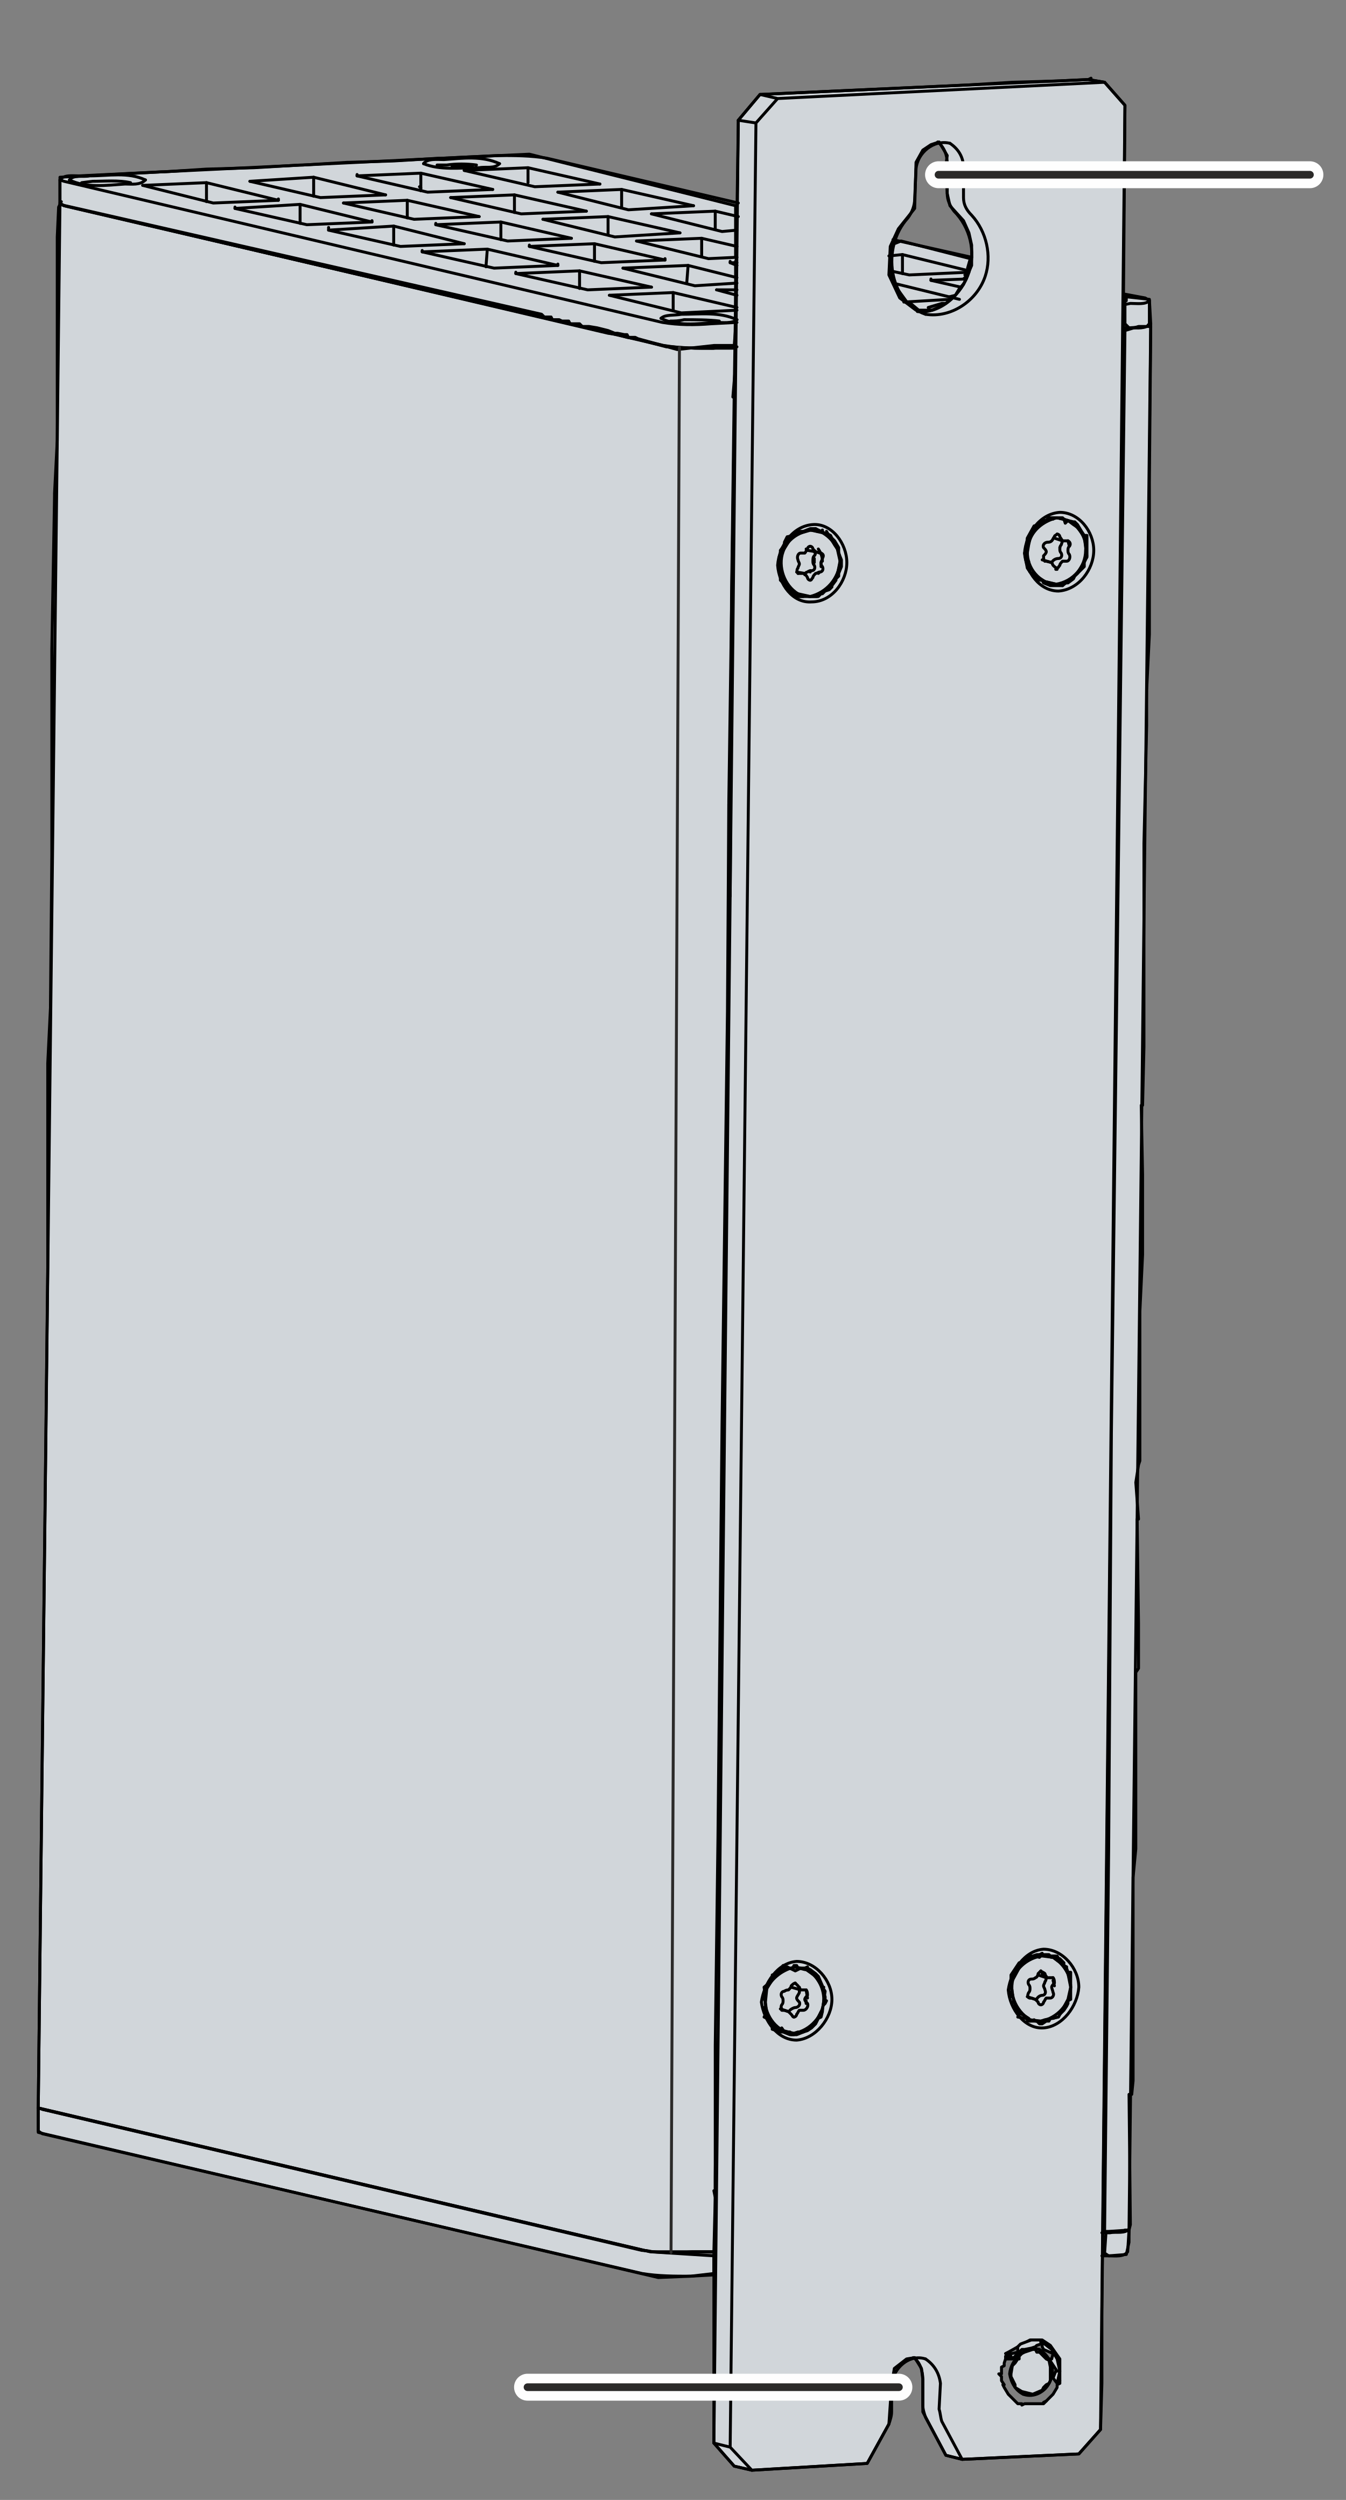
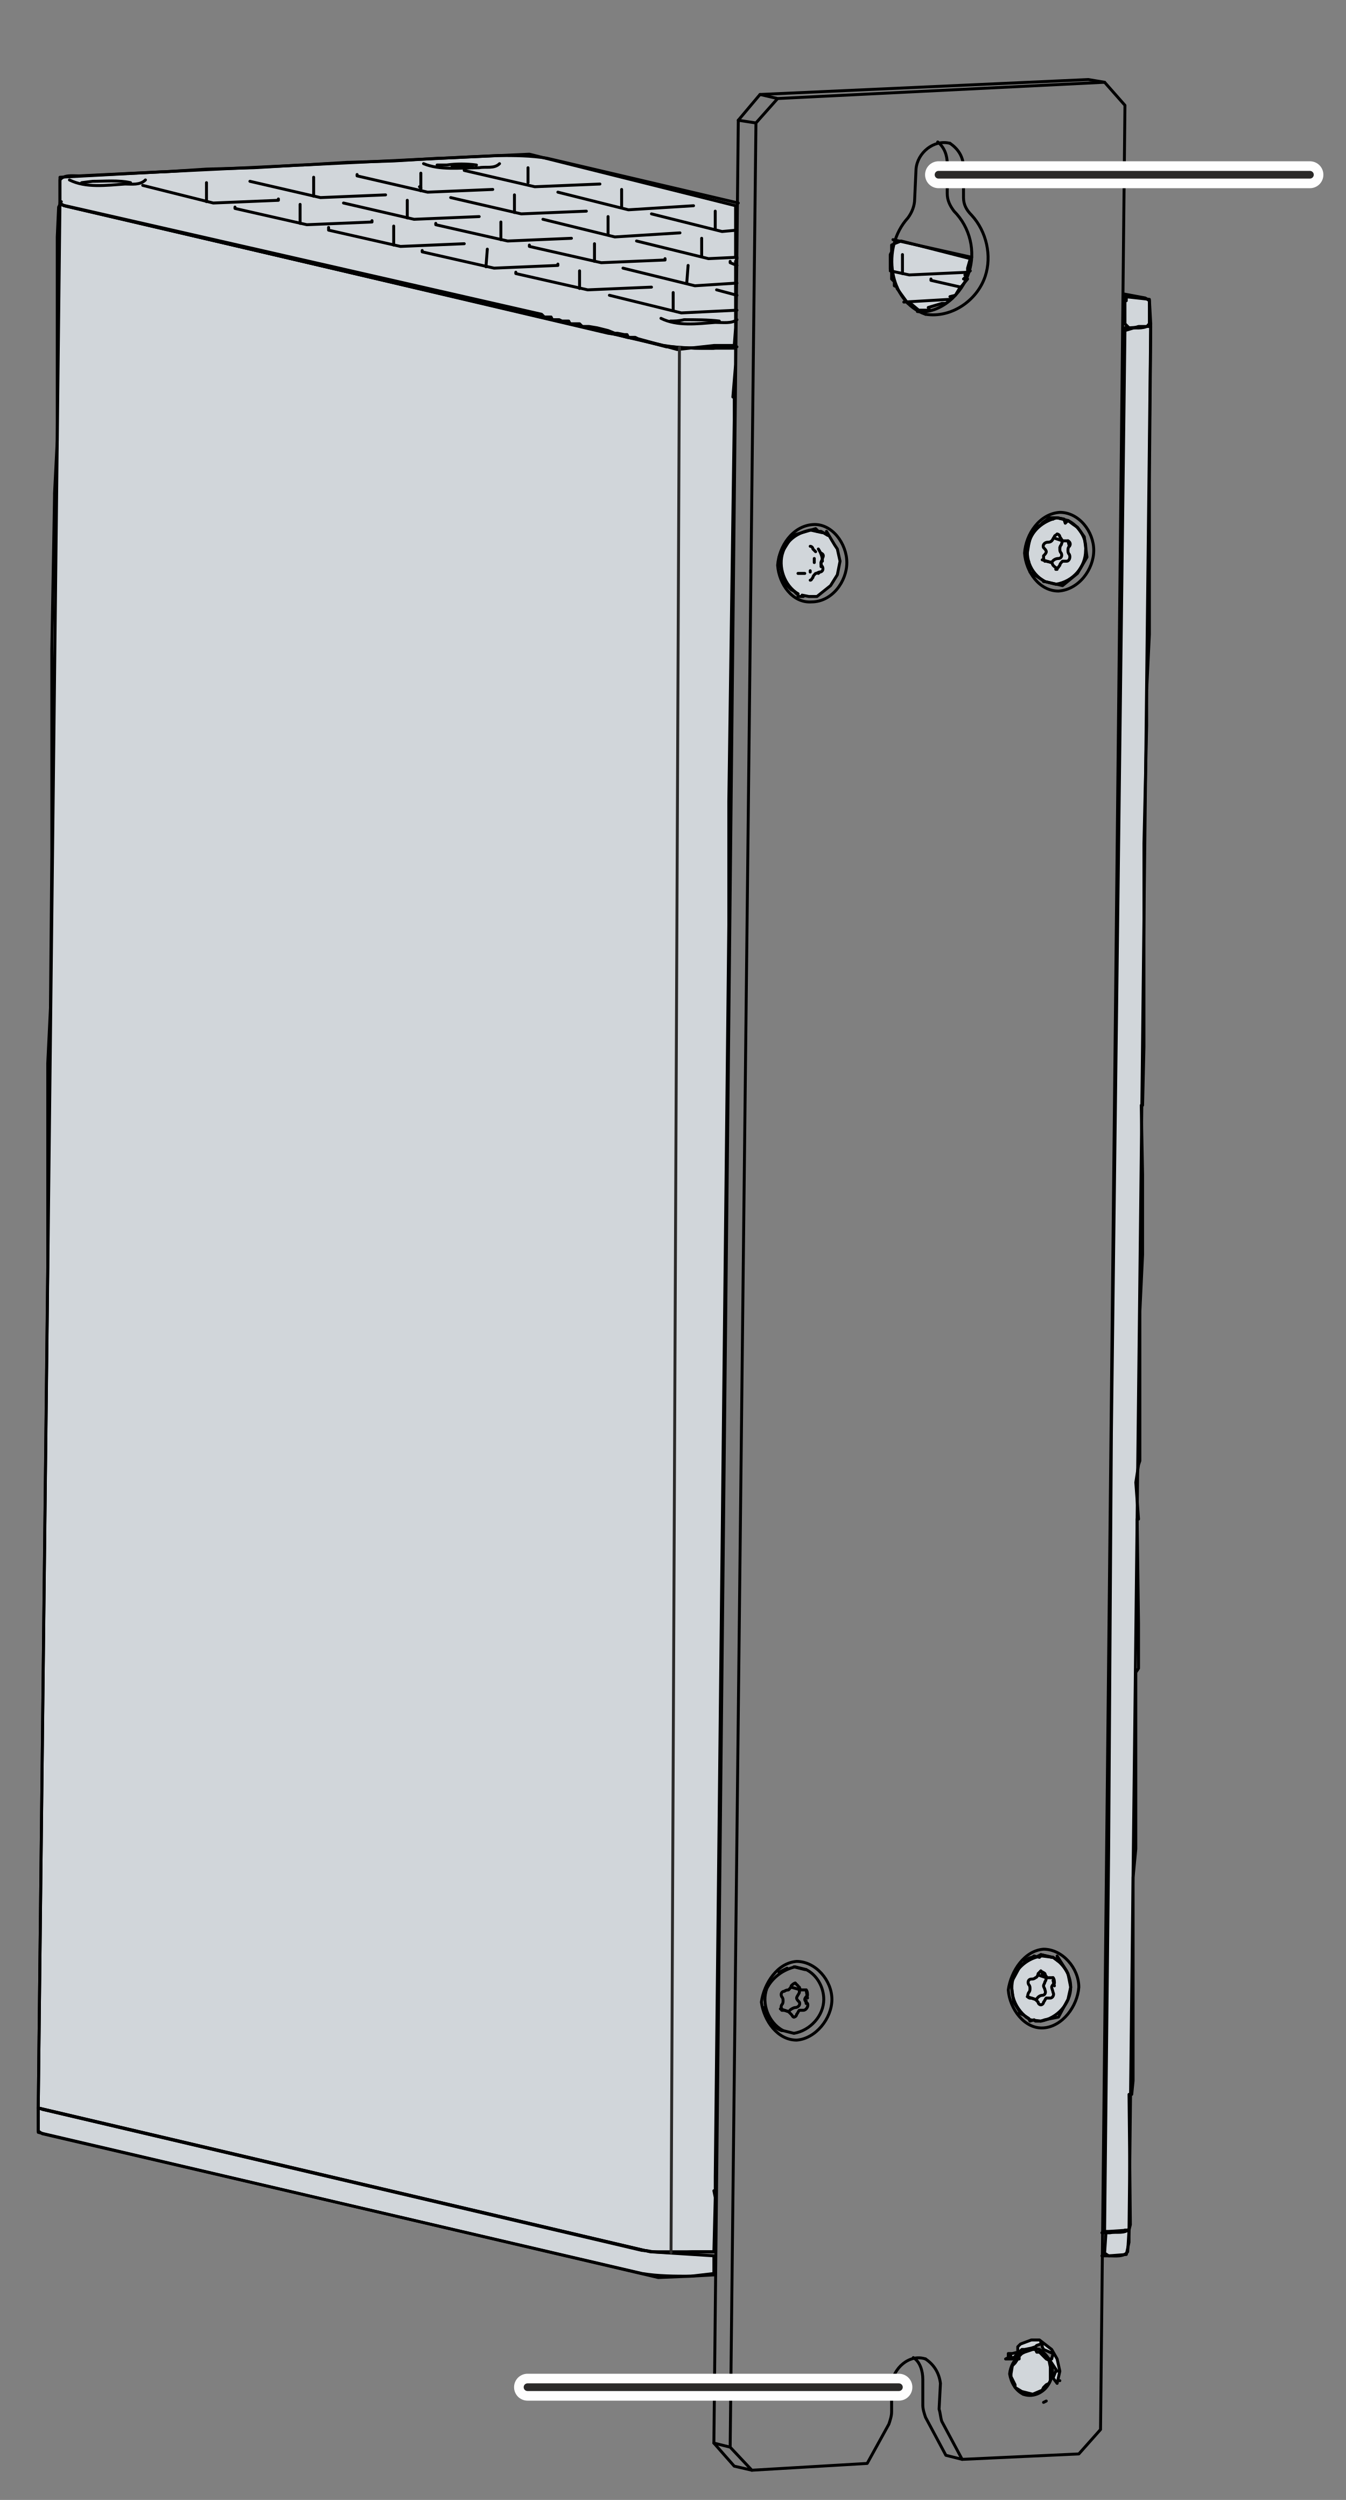
<svg xmlns="http://www.w3.org/2000/svg" xml:space="preserve" width="3.5cm" height="6.5cm" version="1.1" style="shape-rendering:geometricPrecision; text-rendering:geometricPrecision; image-rendering:optimizeQuality; fill-rule:evenodd; clip-rule:evenodd" viewBox="0 0 3500 6500">
  <rect x="0" y="0" width="3500" height="6500" fill="#808080" stroke="none" />
  <defs>
    <style type="text/css">
   
    .str2 {stroke:#FEFEFE;stroke-width:70;stroke-linecap:round;stroke-linejoin:round;stroke-miterlimit:22.926}
    .str3 {stroke:#2B2A29;stroke-width:20;stroke-linecap:round;stroke-linejoin:round;stroke-miterlimit:22.926}
    .str1 {stroke:#2B2A29;stroke-width:7.62;stroke-linecap:round;stroke-linejoin:round;stroke-miterlimit:22.926}
    .str0 {stroke:black;stroke-width:7.62;stroke-linecap:round;stroke-linejoin:round;stroke-miterlimit:22.926}
    .fil2 {fill:none}
    .fil1 {fill:none;fill-rule:nonzero}
    .fil0 {fill:#D1D6DA;fill-rule:nonzero}
   
  </style>
  </defs>
  <g id="Ebene_x0020_1">
    <g id="_2364842700592">
      <g>
        <polygon id="_G4776" class="fil0 str0" points="124.17,3293.63 99.47,5480.85 99.47,5480.85 1690.5,5854.79 1690.5,5854.79 1690.5,5854.79 1810.44,5854.79 1810.44,5854.79 1810.44,5854.79 1856.3,5854.79 1856.3,5854.79 1856.3,5854.79 1856.3,5854.79 1856.3,5854.79 1856.3,5854.79 1856.3,5854.79 1856.3,5854.79 1856.3,5854.79 1856.3,5854.79 1859.83,5713.68 1859.83,5713.68 1856.3,5696.04 1856.3,5696.04 1859.83,5696.04 1859.83,5696.04 1859.83,5696.04 1859.83,5678.4 1859.83,5678.4 1859.83,5667.82 1859.83,5667.82 1859.83,5660.77 1859.83,5660.77 1859.83,5660.77 1859.83,5660.77 1895.11,2404.63 1895.11,2404.63 1895.11,2083.6 1895.11,2083.6 1909.22,1092.29 1909.22,1092.29 1909.22,1049.96 1909.22,1049.96 1909.22,1039.38 1909.22,1039.38 1909.22,1032.32 1905.69,1032.32 1905.69,1032.32 1905.69,1032.32 1912.75,947.65 1912.75,947.65 1912.75,947.65 1912.75,940.6 1912.75,940.6 1912.75,940.6 1912.75,940.6 1912.75,933.54 1912.75,933.54 1912.75,933.54 1912.75,933.54 1912.75,933.54 1912.75,933.54 1912.75,905.32 1912.75,905.32 1912.75,905.32 1912.75,905.32 1912.75,905.32 1806.92,905.32 1806.92,905.32 1806.92,905.32 1732.83,901.79 1732.83,901.79 1732.83,901.79 1651.69,880.63 1651.69,880.63 1630.53,877.1 1630.53,877.1 1630.53,877.1 1630.53,877.1 1630.53,877.1 1605.83,870.04 1605.83,870.04 1605.83,870.04 1605.83,870.04 1605.83,870.04 1581.14,866.52 1581.14,866.52 155.92,531.38 155.92,531.38 155.92,531.38 155.92,531.38 152.39,538.43 152.39,538.43 152.39,538.43 148.86,616.04 148.86,616.04 148.86,616.04 148.86,619.57 148.86,619.57 148.86,619.57 148.86,619.57 148.86,626.63 148.86,626.63 148.86,626.63 148.86,1145.21 148.86,1145.21 141.8,1282.79 141.8,1282.79 141.8,1289.85 141.8,1289.85 141.8,1289.85 141.8,1289.85 134.75,1688.49 134.75,1688.49 134.75,1956.6 134.75,1956.6 134.75,2221.18 134.75,2221.18 131.22,2612.77 131.22,2612.77 131.22,2619.82 131.22,2619.82 131.22,2619.82 131.22,2619.82 124.17,2764.46 124.17,2764.46 124.17,3279.52 124.17,3279.52 " />
        <path id="_G4770" class="fil0 str0" d="M113.58 5547.88l1598.09 373.94 0 0 84.66 -3.53 0 0 59.97 -7.05 0 -45.86 -165.8 -10.59 0 0 0 0 0 0 -1591.03 -373.94 0 0 0 0 0 63.5 0 0 0 0 14.11 3.53zm2822.22 282.22l0 -31.75 0 0 -10.58 3.53 0 0 0 0 -14.11 0 0 0 0 0 -28.22 0 0 0 0 0 -7.06 3.52 0 0 -3.53 52.92 10.59 7.06 0 0 0 0 0 0 0 0 45.86 -3.53 7.05 -31.75z" />
        <path id="_G4773" class="fil0 str0" d="M170.03 534.9l1238.25 282.23 0 0 0 0 0 0 0 0 0 0 0 0 0 0 0 0 7.05 7.05 0 0 0 0 17.64 0 0 0 0 0 0 0 0 0 0 0 0 0 0 0 0 0 3.53 7.06 0 0 0 0 17.64 0 0 0 0 0 0 0 0 0 0 0 0 0 0 0 0 0 7.05 3.53 0 0 0 0 17.64 0 0 0 0 0 3.53 7.05 0 0 0 0 24.69 0 0 0 0 0 0 0 0 0 0 0 0 0 0 0 0 0 7.06 7.06 0 0 0 0 17.64 0 0 0 0 0 0 0 0 0 0 0 0 0 0 0 0 0 21.17 3.52 0 0 0 0 0 0 0 0 28.22 7.06 0 0 0 0 0 0 0 0 0 0 0 0 17.64 7.06 0 0 7.05 0 0 0 17.64 3.52 0 0 7.06 0 0 0 3.52 7.06 0 0 7.06 0 0 0 0 0 10.58 0 0 0 7.06 3.53 0 0 102.3 28.22 0 0 0 0 0 0 95.25 -10.58 0 0 52.92 0 3.53 -45.87 0 -3.52 0 0 0 0 0 0 0 0 0 0 0 -7.06 0 0 0 0 0 0 0 0 0 0 0 -7.05 0 0 0 0 0 0 0 0 0 0 0 -10.59 0 0 0 -10.58 0 0 0 -14.11 0 0 0 -3.53 0 0 0 0 0 0 0 -7.06 0 0 0 0 0 0 0 0 0 0 0 -7.05 0 0 0 0 0 0 0 0 0 0 0 -3.53 0 0 0 -7.05 0 0 0 0 0 0 0 -3.53 0 0 0 0 0 0 0 -7.06 0 0 0 -7.05 0 0 0 0 0 0 0 0 0 0 0 -3.53 0 0 0 0 0 0 0 0 0 0 0 -7.06 0 0 0 0 0 0 0 0 0 0 0 -7.05 0 0 0 0 0 0 0 -3.53 0 0 0 0 0 0 0 -7.06 0 0 0 0 0 0 0 -7.05 0 0 0 0 0 0 0 -3.53 0 0 0 0 0 0 0 0 0 0 0 -17.64 0 0 0 0 0 -7.05 0 0 0 0 0 0 0 -7.06 0 0 0 0 0 0 0 -3.53 0 0 0 0 0 0 0 0 0 0 3.53 -7.05 0 0 0 0 0 0 0 0 0 0 0 0 -3.53 -3.53 0 0 0 -24.69 0 0 0 0 0 0 0 0 0 -7.06 0 0 0 0 0 0 0 0 0 0 0 -17.64 0 0 0 0 0 0 0 0 0 -3.53 0 0 0 0 0 0 0 -7.05 0 0 0 0 0 0 0 0 0 0 0 -7.06 0 0 0 0 0 0 0 -3.53 0 0 0 0 0 -10.58 0 0 0 0 0 -7.05 0 0 0 0 0 0 0 -7.06 0 0 0 0 0 0 0 0 0 0 0 -3.53 0 0 0 -7.05 0 0 0 0 0 0 0 0 0 0 0 -7.06 0 0 0 0 0 0 0 0 0 0 0 -3.53 0 0 0 0 0 0 0 0 0 0 0 -7.05 0 -10.59 -536.22 -134.05 0 0 -155.23 7.05 0 0 0 0 -74.08 3.53 0 0 0 0 0 0 -7.05 0 0 0 0 0 -116.42 7.06 0 0 -116.42 3.53 0 0 0 0 0 0 -3.53 0 0 0 0 0 -116.41 7.05 0 0 0 0 0 0 -7.06 0 0 0 0 0 -119.94 7.06 0 0 -123.47 3.52 0 0 -109.37 7.06 0 0 0 0 0 0 -7.05 0 0 0 0 0 -264.58 14.11 0 0 0 0 0 70.56 0 0 0 0 14.11 3.52zm2353.02 137.59l-179.91 -45.86 -17.64 7.05 0 0 0 0 0 0 0 0 0 0 0 0 0 0 -7.06 3.53 0 0 0 0 0 0 0 7.06 0 0 0 0 0 0 0 7.05 0 0 0 0 0 0 0 0 0 0 0 3.53 0 0 0 0 -3.52 7.05 0 0 0 7.06 0 0 0 0 0 0 0 0 0 0 0 31.75 0 0 3.52 7.06 0 0 0 7.05 0 0 0 0 0 0 0 0 0 0 0 3.53 0 0 0 0 0 0 0 0 0 0 0 7.05 0 0 0 0 0 0 0 0 0 0 7.06 7.06 0 0 0 0 0 0 0 0 0 0 0 0 0 0 0 3.53 0 0 0 0 0 0 0 7.05 0 0 0 0 0 0 0 0 0 0 7.05 3.53 0 0 0 3.53 0 0 0 0 0 0 0 0 0 0 0 0 0 0 0 0 28.23 38.8 0 0 7.05 0 0 0 21.17 17.64 28.22 0 0 0 0 0 -3.53 -7.05 0 0 35.28 -10.59 0 0 0 0 0 0 0 0 10.58 0 0 0 0 0 17.64 -14.11 0 0 0 0 -7.05 -3.52 0 0 14.11 -3.53 0 0 0 0 0 0 0 0 0 0 0 0 0 0 0 0 10.58 -17.64 0 0 0 0 0 0 0 0 3.53 -3.53 0 0 0 0 17.64 -21.17 0 0 0 0 -10.58 0 0 0 7.05 -7.05 0 0 0 0 0 0 0 0 0 0 0 0 0 0 0 0 0 -3.53 0 0 0 0 -3.53 0 0 0 0 0 3.53 0 0 0 0 0 0 -3.53 0 0 0 0 10.58 -7.05 0 0 0 0 -7.05 3.53 0 0 0 -7.06 0 0 0 0 0 0 0 0 0 0 0 -3.53 0 0 0 0 0 0 0 0 0 0 7.05 -24.69zm469.2 169.33l-3.53 -63.5 0 0 -63.5 -7.05 0 0 3.53 0 0 7.05 -3.53 0 0 0 0 0 3.53 3.53 -3.53 0 0 0 0 0 0 7.05 0 0 0 0 0 0 0 0 0 0 0 7.06 0 0 0 0 0 0 0 0 0 0 0 45.86 10.58 10.58 0 0 0 0 -7.05 -3.52 0 0 7.05 3.52 52.92 -3.52 0 0 3.53 -7.06z" />
-         <path id="_G4805" class="fil0 str0" d="M2882.89 4796.46l17.64 -1615.72 0 0 10.58 -1072.45 0 0 14.11 -1834.44 0 0 0 0 -52.92 -59.97 0 0 0 0 -42.33 -7.06 0 0 7.06 -3.53 0 0 -7.06 3.53 -74.08 3.53 0 0 0 0 0 0 0 0 -123.47 3.53 0 0 0 0 0 0 0 0 -116.42 7.05 0 0 0 0 0 0 -539.75 24.7 0 0 0 0 0 0 -56.45 67.02 0 0 0 0 0 7.06 0 0 -10.58 694.97 0 0 -7.05 539.75 0 0 -3.53 776.11 0 0 0 0 -3.53 -239.89 0 0 -3.53 539.75 0 0 -14.11 1072.45 0 0 -10.58 1075.97 0 0 -7.06 539.75 0 0 0 529.17 0 0 0 7.05 0 0 0 0 0 0 0 0 -3.53 3.53 0 0 0 493.89 0 0 0 0 52.92 59.97 0 0 45.86 10.59 0 0 0 0 299.86 -17.64 0 0 56.45 -102.31 0 0 7.05 -102.3 0 0 7.06 -42.34 0 0 31.75 -24.69 0 0 21.17 -3.53 0 0 0 0 17.63 28.22 0 0 3.53 28.22 0 0 0 0 0 84.67 0 0 0 0 59.97 112.89 0 0 42.34 10.58 0 0 0 0 303.39 -14.11 0 0 56.44 -63.5 0 0 3.53 -119.94 0 0 0 -186.97 21.17 -1957.92 0 0 0 0 -3.53 744.36zm-423.34 -4367.39l3.53 74.08 0 0 7.06 31.75 0 0 0 0 35.28 38.81 0 0 14.11 31.75 0 0 7.05 31.75 0 0 0 52.92 0 0 -21.16 49.39 0 0 -21.17 28.22 0 0 -24.7 21.16 0 0 -35.27 17.64 0 0 0 0 -7.06 0 0 0 -24.69 3.53 0 0 0 0 -10.59 -3.53 0 0 0 0 0 0 -42.33 -31.75 0 0 -28.22 -59.97 0 0 3.53 -74.08 0 0 21.16 -45.86 0 0 42.34 -52.92 0 0 3.52 -119.94 17.64 -31.75 0 0 21.17 -14.12 0 0 21.17 -7.05 0 0 0 0 21.16 35.28 0 0 0 0 -3.53 24.69zm243.42 1079.5l-10.58 -10.58 0 0 0 0 -7.06 -7.06 0 0 0 0 0 0 0 0 0 0 0 0 0 0 -7.05 -3.53 0 0 -7.06 -10.58 0 0 0 0 -7.05 -38.8 0 0 3.52 -3.53 0 0 3.53 -35.28 0 0 17.64 -31.75 0 0 0 0 14.11 -3.53 0 0 0 0 7.06 -7.05 0 0 0 0 0 0 3.52 -3.53 0 0 0 0 0 0 7.06 0 0 0 0 0 0 0 7.06 -7.06 0 0 0 0 0 0 0 0 0 0 0 0 0 0 0 0 0 0 0 0 0 0 17.63 0 0 0 0 0 3.53 0 0 0 0 0 14.11 0 0 0 0 0 3.53 3.53 0 0 0 0 10.58 3.53 0 0 0 0 0 0 0 0 14.12 3.53 0 0 0 0 3.52 0 0 0 0 0 7.06 7.05 0 0 0 0 0 0 0 0 0 0 0 0 10.58 17.64 0 0 7.06 10.58 0 0 7.05 0 0 3.53 0 3.53 0 0 0 0 0 0 0 0 0 7.06 0 0 0 0 0 0 0 0 0 0 0 21.16 0 0 0 0 0 0 0 0 0 7.06 0 0 0 0 0 0 0 0 0 0 0 3.53 0 0 0 0 0 0 0 0 0 0 0 7.05 0 0 0 0 0 0 0 0 0 0 -7.05 17.64 0 0 0 0 0 0 0 0 0 7.06 0 0 0 0 0 0 0 3.52 0 0 0 0 0 0 0 0 0 0 0 0 0 0 0 0 0 0 -7.06 7.06 0 0 0 0 0 0 -10.58 10.58 0 0 0 0 0 0 0 0 0 0 0 0 0 0 0 0 -7.06 7.06 0 0 0 0 0 0 0 0 0 0 0 0 0 0 -3.52 7.05 0 0 0 0 0 0 -14.12 10.59 0 0 0 0 0 0 0 0 0 0 -10.58 0 0 0 0 0 -3.53 7.05 0 0 0 0 0 0 -14.11 0 0 0 0 0 -3.53 0 0 0 0 0 0 0 -7.05 0 0 0 0 0 0 0 -7.06 0 0 0 -17.64 -7.05 0 0 0 0 -3.52 -7.06 0 0 0 0 0 0 -7.06 0zm-532.69 -102.3l10.58 17.63 0 0 0 0 0 0 0 0 0 0 0 0 0 3.53 0 0 0 0 0 0 0 0 0 0 0 7.06 0 0 0 3.53 0 0 0 0 0 0 0 0 0 0 7.06 17.63 0 0 0 0 0 0 0 0 0 7.06 0 0 0 0 0 0 0 0 0 0 0 7.06 0 0 0 0 0 0 0 0 0 0 0 3.52 0 0 0 0 0 0 0 0 0 0 -7.06 17.64 0 0 0 0 0 0 0 0 0 7.06 0 0 0 0 0 0 0 0 0 0 0 0 0 0 -7.06 7.05 0 0 0 0 0 0 0 0 0 0 0 3.53 0 0 0 0 0 0 0 0 -10.58 14.11 0 0 0 0 0 3.53 0 0 0 0 0 0 0 0 0 0 -7.05 7.06 0 0 0 0 0 0 0 0 0 0 0 0 0 0 0 0 -10.59 3.52 0 0 0 0 0 0 -7.05 7.06 0 0 0 0 -3.53 0 0 0 0 0 -7.06 7.05 0 0 0 0 0 0 0 0 0 0 0 0 0 0 0 0 0 0 -7.05 0 0 0 0 0 -14.11 0 0 0 -14.11 0 0 0 0 0 -3.53 0 0 0 0 0 -14.11 0 0 0 -3.53 0 0 0 0 0 -7.06 -7.05 0 0 0 0 0 0 -3.52 0 0 0 0 0 3.52 0 0 0 0 0 -7.05 -7.06 0 0 0 0 0 0 0 0 0 0 0 0 0 0 -28.22 -28.22 0 0 0 0 0 0 0 0 0 -10.58 0 0 0 -17.64 0 0 0 0 0 0 0 0 0 -7.06 0 0 0 0 0 0 0 -3.52 0 0 0 0 0 0 0 -7.06 0 0 0 0 0 0 0 -31.75 0 0 10.58 -14.11 0 0 0 -7.06 0 0 7.05 -14.11 0 0 0 0 17.64 -3.53 0 0 10.59 -10.58 0 0 14.11 0 0 0 17.64 -7.05 0 0 0 0 3.52 0 0 0 0 0 0 0 7.06 0 0 0 0 0 0 0 3.53 0 0 0 0 0 14.11 7.05 0 0 0 0 3.53 -3.53 0 3.53 0 0 0 0 0 0 0 0 7.05 7.06 0 0 0 0 0 0 7.06 0 0 0 0 0 7.05 3.52 0 0 3.53 7.06 0 0 0 0 0 0 0 0 0 0 0 0 0 0 0 0 0 0 7.06 7.06 0 0 0 0zm458.61 3760.61l0 -31.75 0 0 21.16 -31.75 0 0 7.06 0 0 0 0 0 7.06 -3.53 0 0 0 0 0 0 0 0 0 0 3.52 -7.06 0 0 0 0 0 0 0 0 0 0 0 0 0 0 0 0 0 0 7.06 -7.05 0 0 0 0 0 0 0 0 0 0 3.53 0 0 0 0 0 0 0 7.05 0 0 0 0 0 10.59 -3.53 0 0 0 0 0 0 7.05 0 0 0 0 0 0 0 7.06 -3.53 0 3.53 0 0 0 0 3.52 0 0 0 7.06 0 0 0 0 0 0 0 7.06 0 0 0 0 0 3.52 3.53 0 0 14.11 0 0 0 3.53 7.05 0 0 0 0 7.06 0 0 0 0 0 7.05 7.06 0 0 3.53 3.53 0 0 0 0 0 0 0 0 0 0 0 0 0 0 0 0 0 0 0 7.05 0 0 0 0 0 0 7.06 3.53 0 3.53 0 0 0 0 3.52 10.58 0 0 7.06 0 0 3.53 0 0 0 0 0 0 0 0 0 0 0 0 0 0 0 0 0 0 0 7.05 0 0 0 0 0 24.7 0 0 0 0 0 0 0 0 0 3.53 0 0 0 0 0 0 0 0 0 0 0 7.05 0 0 0 7.06 0 0 0 0 0 0 0 0 0 0 0 17.64 0 0 -7.06 3.52 0 0 0 7.06 0 0 0 0 0 0 0 0 0 0 0 0 0 0 0 0 0 0 -3.52 7.06 0 0 0 0 0 0 -7.06 10.58 0 0 -3.53 3.53 0 0 0 0 0 0 -7.05 7.05 0 0 0 0 0 0 0 0 0 0 0 0 0 0 0 0 0 0 -7.06 7.06 0 0 0 0 0 0 -10.58 3.53 0 0 -7.06 0 0 0 0 0 -3.52 7.05 0 0 0 0 0 0 0 0 0 0 0 0 0 0 0 0 0 0 -7.06 0 0 0 0 0 -10.58 7.06 0 0 -7.06 0 0 0 0 0 -7.05 -7.06 0 0 0 0 -10.59 0 0 0 0 0 -7.05 0 0 0 0 0 -7.06 0 0 0 3.53 0 -7.06 -7.05 0 0 0 0 0 0 0 0 0 0 0 0 -21.16 -3.53 0 0 3.52 -7.06 0 0 0 0 0 0 0 0 0 0 0 0 -3.52 -7.05 0 0 0 0 0 0 0 0 0 0 0 0 0 0 -3.53 -3.53 0 0 0 0 3.53 0 0 0 0 0 -7.06 -7.06 0 0 0 0 0 0 0 0 0 0 0 -17.64 0 0 0 0 -17.64 -28.22 0 0 0 0 7.06 17.64 0 0 -7.06 -17.64 7.06 -7.05zm-500.95 -28.23l10.59 24.7 0 0 0 0 0 0 0 0 0 0 0 0 0 3.53 3.52 0 0 0 0 0 -3.52 7.05 0 0 0 0 0 0 7.05 17.64 0 0 0 0 0 0 0 0 0 7.06 0 0 0 0 0 0 0 0 0 0 0 3.52 3.53 0 0 0 0 0 -3.53 7.06 0 0 0 0 0 0 0 0 0 0 0 0 0 0 -7.05 7.06 0 0 0 0 0 0 0 3.52 0 0 0 7.06 0 0 0 0 0 0 0 3.53 0 0 0 0 0 0 0 0 0 0 0 0 -3.53 14.11 0 0 0 0 0 0 0 0 0 0 0 0 0 0 0 0 -7.06 3.53 0 0 0 0 0 0 -7.05 14.11 0 0 0 0 0 0 0 0 0 0 0 0 0 0 0 0 -3.53 3.52 0 0 0 0 0 0 0 0 0 0 0 0 0 0 -7.06 7.06 0 0 0 0 0 0 -10.58 7.06 0 0 -10.58 3.52 0 0 -17.64 7.06 0 0 0 0 -7.06 0 0 0 0 0 0 0 -7.05 0 0 0 0 0 0 0 -3.53 0 0 0 -17.64 -7.06 0 0 -7.05 0 0 0 0 0 0 0 0 0 -21.17 -7.05 0 0 0 -14.11 0 0 -7.06 -7.06 0 0 -7.05 -7.05 0 0 -7.06 -3.53 0 0 0 0 3.53 -7.06 0 0 0 -21.16 0 0 0 0 0 0 0 0 0 -7.06 0 0 0 0 0 0 0 0 0 0 0 -7.06 0 0 0 0 0 0 0 -3.52 0 0 0 0 -3.53 0 0 0 0 0 3.53 -7.06 -3.53 -24.69 0 0 0 0 0 0 24.7 -21.17 0 0 -3.53 -10.58 0 0 10.58 -3.53 0 0 0 0 3.53 -3.53 0 0 0 0 0 0 0 0 0 0 7.06 -7.05 0 0 0 0 0 0 0 0 0 0 7.05 -10.59 0 0 0 0 0 10.59 0 0 0 -10.59 10.58 7.06 0 0 0 0 14.12 3.53 0 0 0 0 3.52 -10.59 0 0 0 0 7.06 0 0 0 0 0 0 0 0 0 0 0 0 0 0 0 0 0 0 0 3.53 7.06 0 0 0 0 14.11 0 0 0 0 0 3.53 0 0 0 0 0 0 0 7.05 -3.53 0 3.53 0 0 0 0 0 0 0 0 7.06 3.53 0 0 0 0 0 0 0 0 0 0 0 0 14.11 10.58 0 0 0 0 0 0 0 0 0 0 0 0 7.05 7.05 0 0 0 0 0 0zm603.25 959.56l24.7 35.28 0 31.75 0 0 0 14.11 0 0 0 3.53 0 0 0 0 0 0 0 7.05 0 0 0 0 0 0 0 7.06 0 0 0 0 0 0 0 0 0 0 0 0 0 0 -7.06 3.53 0 0 0 0 0 0 0 7.05 0 0 0 0 0 0 -10.58 17.64 0 0 0 0 0 0 0 0 0 0 0 0 -7.06 7.06 0 0 0 0 -10.58 10.58 0 0 -7.06 7.05 0 0 -17.63 0 0 0 0 0 0 0 0 0 -31.75 0 0 0 0 0 -7.06 3.53 0 -3.53 0 0 0 0 -7.06 0 0 0 -3.52 0 0 0 0 0 0 0 0 0 0 0 0 0 0 0 -17.64 -17.63 0 0 -7.06 -7.06 0 0 0 0 0 0 0 0 0 0 0 0 -10.58 -17.64 0 0 0 0 0 0 0 0 0 0 0 0 -3.53 -7.05 0 0 0 0 3.53 0 0 0 0 0 -7.06 -10.59 0 0 0 -7.05 0 0 0 0 0 0 0 -3.53 0 0 0 0 0 0 -7.05 -7.06 7.05 0 0 0 0 0 0 -7.05 0 0 0 0 0 0 0 0 0 0 0 -3.53 0 0 0 -7.06 0 0 0 0 0 0 0 0 0 0 0 0 0 0 0 0 0 0 7.06 -3.52 0 0 0 0 0 0 0 -7.06 0 0 0 0 0 0 3.53 -10.58 0 0 0 0 0 0 0 0 0 -7.06 0 0 0 0 0 0 0 0 0 0 0 0 0 0 7.05 -7.05 0 0 0 0 -7.05 0 7.05 -3.53 0 0 0 0 56.45 -31.75 0 0 0 0 7.05 0 0 0 0 0 17.64 0 0 0 0 0 7.06 0 0 0 0 0 10.58 7.05 0 0 0 0 0 0 0 0 0 0 10.58 7.06 0 0z" />
-         <polygon id="_G4796" class="fil0 str0" points="2138.53,5226.85 2145.58,5177.46 2120.89,5138.65 2120.89,5138.65 2096.19,5121.02 2096.19,5121.02 2096.19,5121.02 2099.72,5121.02 2099.72,5121.02 2092.67,5117.49 2092.67,5117.49 2082.08,5117.49 2082.08,5117.49 2082.08,5117.49 2082.08,5117.49 2082.08,5117.49 2082.08,5117.49 2082.08,5117.49 2067.97,5124.54 2067.97,5124.54 2046.8,5113.96 2046.8,5113.96 2046.8,5113.96 2011.53,5142.18 2011.53,5142.18 1993.89,5170.4 1993.89,5170.4 1990.36,5205.68 1990.36,5205.68 1993.89,5237.43 2011.53,5262.13 2011.53,5262.13 2032.69,5279.77 2032.69,5279.77 2032.69,5279.77 2032.69,5272.71 2032.69,5272.71 2039.75,5283.29 2039.75,5283.29 2039.75,5283.29 2046.8,5283.29 2046.8,5283.29 2046.8,5283.29 2046.8,5283.29 2053.86,5283.29 2053.86,5283.29 2053.86,5283.29 2053.86,5283.29 2053.86,5283.29 2053.86,5283.29 2057.39,5290.35 2057.39,5290.35 2064.44,5290.35 2064.44,5290.35 2064.44,5290.35 2064.44,5286.82 2064.44,5286.82 2064.44,5286.82 2075.03,5283.29 2075.03,5283.29 2082.08,5283.29 2082.08,5283.29 2089.14,5283.29 2089.14,5283.29 2092.67,5279.77 2092.67,5279.77 2092.67,5279.77 2092.67,5279.77 2092.67,5279.77 2120.89,5258.6 2120.89,5258.6 2135,5230.38 2135,5230.38 " />
        <polygon id="_G4792" class="fil0 str0" points="2029.17,1473.29 2036.22,1501.52 2036.22,1501.52 2039.75,1512.1 2039.75,1512.1 2039.75,1512.1 2039.75,1515.63 2039.75,1515.63 2039.75,1515.63 2039.75,1515.63 2046.8,1522.68 2050.33,1526.21 2050.33,1526.21 2050.33,1526.21 2057.39,1533.27 2057.39,1533.27 2064.44,1536.79 2064.44,1536.79 2064.44,1536.79 2064.44,1536.79 2064.44,1536.79 2064.44,1536.79 2064.44,1536.79 2064.44,1536.79 2064.44,1536.79 2071.5,1543.85 2075.03,1543.85 2075.03,1543.85 2075.03,1543.85 2075.03,1543.85 2075.03,1543.85 2075.03,1543.85 2075.03,1543.85 2075.03,1550.9 2075.03,1550.9 2082.08,1550.9 2082.08,1550.9 2082.08,1550.9 2082.08,1550.9 2089.14,1550.9 2085.61,1547.38 2085.61,1547.38 2085.61,1547.38 2103.25,1550.9 2103.25,1550.9 2106.78,1550.9 2106.78,1550.9 2124.42,1550.9 2124.42,1550.9 2124.42,1550.9 2124.42,1550.9 2159.69,1522.68 2159.69,1522.68 2177.33,1494.46 2177.33,1494.46 2184.39,1459.18 2184.39,1459.18 2177.33,1427.43 2177.33,1427.43 2170.28,1416.85 2170.28,1416.85 2170.28,1416.85 2170.28,1416.85 2170.28,1416.85 2149.11,1381.57 2149.11,1381.57 2149.11,1381.57 2152.64,1392.15 2152.64,1392.15 2135,1381.57 2135,1381.57 2135,1381.57 2124.42,1381.57 2124.42,1381.57 2124.42,1381.57 2124.42,1381.57 2124.42,1381.57 2127.94,1381.57 2127.94,1381.57 2120.89,1374.52 2120.89,1374.52 2120.89,1374.52 2120.89,1374.52 2060.92,1392.15 2060.92,1392.15 2025.64,1448.6 " />
        <path id="_G4802" class="fil0 str0" d="M2664.17 6108.79l17.63 -3.52 0 0 10.59 -3.53 0 0 0 0 3.53 -3.53 10.58 -3.53 0 0 0 0 0 -7.05 0 0 3.53 3.52 0 0 0 7.06 0 0 0 3.53 0 0 3.52 7.05 0 0 0 0 0 0 0 0 0 0 0 0 24.7 10.59 0 0 0 0 -3.53 14.11 0 0 0 0 0 0 -7.05 0 0 0 21.16 31.75 0 0 0 0 -3.53 0 0 0 -7.05 17.64 10.58 14.11 0 0 0 0 7.06 -31.75 0 0 -7.06 -31.75 0 0 -14.11 -24.7 0 0 0 0 0 0 0 0 -31.75 -24.69 0 0 0 0 0 0 0 0 -21.17 0 0 0 -28.22 10.58 0 0 -7.05 7.06 0 0 0 7.05 0 0 0 7.06 0 0 0 0 0 -3.53 0 0 0 0 0 0 0 0 0 3.53 0 0 -14.11 3.53 0 0 -10.59 0 0 0 0 0 0 0 0 0 0 0 0 7.05 7.06 0 0 0 0 0 -14.11 7.06 0 0 17.64 0 0 0 0 0 0 -3.53 0 0 0 0 0 3.53 7.05 -7.06 0 0 0 0 0 0 7.06 -7.05 0 0 10.58 -10.59 0 0 0 0 0 0 0 0 0 0 0 0 0 0 0 0 7.06 0zm21.16 116.42l24.7 -10.58 0 0 0 0 0 0 3.52 -7.06 0 0 0 0 0 0 0 0 0 0 0 0 0 0 0 0 0 0 7.06 -7.05 0 0 0 0 0 0 0 0 0 0 7.06 -3.53 0 0 0 0 3.52 -7.06 0 0 0 0 0 0 0 0 0 -28.22 0 0 0 0 0 -7.06 0 0 0 0 0 0 0 0 0 0 -3.52 -17.63 0 0 -7.06 -3.53 0 0 0 0 0 0 0 0 0 0 0 0 0 0 -17.64 -17.64 0 0 -7.05 0 0 0 0 0 0 0 0 0 0 0 0 0 0 0 0 0 0 0 -3.53 -7.06 0 0 -7.06 0 0 0 -21.16 7.06 0 0 0 0 -7.06 3.53 0 0 0 0 0 0 -7.06 7.05 0 0 0 0 0 3.53 0 0 0 0 0 3.53 -3.52 0 0 0 0 0 0 0 -7.06 10.58 0 0 0 0 0 0 0 0 -7.05 7.06 0 0 -3.53 21.16 0 0 0 0 0 0 0 0 0 7.06 0 0 0 0 0 0 0 0 0 0 10.58 21.17 0 0 0 0 0 0 0 0 0 0 0 0 0 7.05 0 0 0 0 0 0 0 0 0 0 17.64 10.58 0 0 0 0 0 0 0 0 0 0 0 0 28.22 7.06z" />
        <polygon id="_G4799" class="fil0 str0" points="2773.53,5124.54 2748.83,5085.74 2748.83,5085.74 2752.36,5099.85 2752.36,5099.85 2752.36,5099.85 2738.25,5089.27 2738.25,5089.27 2738.25,5089.27 2738.25,5089.27 2738.25,5089.27 2706.5,5082.21 2706.5,5082.21 2706.5,5082.21 2702.97,5089.27 2702.97,5089.27 2688.86,5085.74 2688.86,5085.74 2688.86,5085.74 2653.58,5110.43 2653.58,5110.43 2628.89,5156.29 2635.94,5205.68 2635.94,5205.68 2653.58,5233.9 2653.58,5233.9 2674.75,5248.02 2674.75,5248.02 2674.75,5248.02 2674.75,5248.02 2674.75,5248.02 2678.28,5255.07 2678.28,5255.07 2688.86,5251.54 2688.86,5251.54 2688.86,5251.54 2688.86,5251.54 2688.86,5251.54 2692.39,5255.07 2692.39,5255.07 2695.92,5255.07 2695.92,5255.07 2706.5,5255.07 2706.5,5255.07 2706.5,5255.07 2706.5,5255.07 2706.5,5255.07 2702.97,5255.07 2702.97,5255.07 2706.5,5255.07 2706.5,5255.07 2706.5,5255.07 2717.08,5251.54 2717.08,5251.54 2717.08,5251.54 2717.08,5251.54 2717.08,5251.54 2752.36,5244.49 2752.36,5244.49 2777.05,5198.63 2777.05,5198.63 2784.11,5166.88 2784.11,5166.88 2777.05,5131.6 2777.05,5131.6 " />
        <polygon id="_G4794" class="fil0 str0" points="2674.75,1416.85 2671.22,1438.02 2667.69,1445.07 2667.69,1445.07 2667.69,1445.07 2667.69,1452.13 2674.75,1459.18 2674.75,1459.18 2674.75,1459.18 2678.28,1487.4 2678.28,1487.4 2717.08,1512.1 2717.08,1512.1 2762.94,1522.68 2762.94,1522.68 2801.75,1490.93 2801.75,1490.93 2826.44,1448.6 2826.44,1448.6 2819.39,1395.68 2819.39,1395.68 2801.75,1370.99 2791.17,1363.93 2791.17,1363.93 2791.17,1363.93 2791.17,1363.93 2777.05,1353.35 2777.05,1353.35 2770,1360.4 2770,1360.4 2766.47,1349.82 2766.47,1349.82 2748.83,1346.29 2748.83,1346.29 2748.83,1346.29 2745.3,1346.29 2745.3,1346.29 2745.3,1346.29 2727.67,1346.29 2727.67,1346.29 2727.67,1346.29 2727.67,1346.29 2681.8,1385.1 2681.8,1385.1 " />
        <polygon id="_G4787" class="fil0 str0" points="2889.94,3727.54 2882.89,4803.52 2882.89,4803.52 2872.3,5801.88 2872.3,5801.88 2882.89,5801.88 2882.89,5801.88 2882.89,5801.88 2882.89,5801.88 2935.8,5798.35 2935.8,5798.35 2935.8,5798.35 2939.33,5784.24 2939.33,5784.24 2935.8,5445.57 2935.8,5445.57 2942.86,5445.57 2942.86,5445.57 2942.86,5445.57 2946.39,5410.29 2946.39,5410.29 2946.39,5389.13 2946.39,4888.18 2946.39,4888.18 2946.39,4884.65 2946.39,4884.65 2946.39,4881.13 2946.39,4881.13 2946.39,4881.13 2953.44,4807.04 2953.44,4807.04 2953.44,4348.43 2953.44,4348.43 2960.5,4337.85 2960.5,4337.85 2960.5,4221.43 2960.5,4221.43 2956.97,3949.79 2956.97,3949.79 2960.5,3949.79 2960.5,3949.79 2960.5,3949.79 2953.44,3854.54 2953.44,3854.54 2960.5,3808.68 2960.5,3808.68 2964.03,3798.1 2964.03,3798.1 2964.03,3635.82 2964.03,3635.82 2964.03,3410.04 2964.03,3410.04 2964.03,3410.04 2964.03,3410.04 2964.03,3410.04 2971.08,3261.88 2971.08,3261.88 2971.08,3053.74 2971.08,3053.74 2967.55,2873.82 2967.55,2873.82 2971.08,2873.82 2971.08,2873.82 2971.08,2873.82 2974.61,2722.13 2974.61,2722.13 2974.61,2468.13 2974.61,2468.13 2974.61,2334.07 2974.61,2334.07 2974.61,2334.07 2974.61,2334.07 2974.61,2334.07 2974.61,2192.96 2974.61,2192.96 2981.67,1886.04 2981.67,1886.04 2981.67,1794.32 2981.67,1794.32 2981.67,1794.32 2981.67,1794.32 2981.67,1794.32 2988.72,1649.68 2988.72,1649.68 2988.72,1300.43 2988.72,1300.43 2988.72,1258.1 2988.72,1258.1 2988.72,1258.1 2988.72,1258.1 2988.72,1258.1 2992.25,848.88 2992.25,848.88 2992.25,848.88 2960.5,848.88 2960.5,848.88 2925.22,859.46 2925.22,859.46 2925.22,859.46 2925.22,859.46 2925.22,859.46 " />
-         <path class="fil1 str0" d="M649.8 471.4l165.81 -10.58 186.97 45.86m716.14 321.03c10.58,-10.58 35.28,-7.06 52.92,-10.58 49.39,0 98.78,-7.06 144.64,14.11m-1735.67 -363.36c10.58,-14.11 35.28,-7.06 52.92,-10.59 49.39,0 98.77,-10.58 144.64,10.59m723.19 -42.34c10.58,-14.11 35.28,-10.58 52.92,-10.58 49.39,-3.53 98.77,-10.58 144.64,10.58m617.36 412.75l-67.03 3.53c-42.33,3.53 -84.67,3.53 -127,-3.53l-1555.75 -366.89 -10.58 -3.52m2765.77 324.55l17.64 -3.53c17.64,0 38.81,3.53 49.39,-7.05m-469.19 -77.61l-172.86 -42.34 -35.28 3.53m201.08 59.97l-91.72 3.53m-504.47 -88.19l-91.73 -21.17 -169.33 7.06m261.06 56.44l-17.64 0m596.19 95.25l-172.86 -42.33m-402.17 -172.86l-59.97 -14.11 -165.8 7.05m109.36 -21.17l-186.97 -42.33 -165.81 7.06m109.36 -21.17l-186.97 -42.33 -165.81 7.05m560.92 162.28l-186.97 -42.33 -169.34 7.05m112.89 -21.16l-186.97 -42.34 -165.8 7.06m109.36 -21.17l-186.98 -42.33 -165.8 7.05m522.11 232.84l-183.44 -42.34 -169.34 7.06m596.2 91.72l-186.98 -42.33 -165.8 7.05m575.03 88.2l-165.81 -38.81 -165.8 7.06m144.63 -91.72l-183.44 -42.34 -169.33 7.06m539.75 81.14l-127 -31.75 -169.34 7.05m296.34 56.45l-52.92 0m-656.17 -119.95l-183.44 -45.86 -169.33 10.58m112.88 -21.16l-186.97 -45.86 -169.33 10.58m112.89 -21.17l-186.97 -45.86 -165.81 7.06m1114.78 137.58l-183.45 -42.33 -169.33 7.05m112.89 -21.16l-186.97 -42.34 -165.81 7.06" />
        <path class="fil1 str0" d="M536.92 474.93l0 49.39m1079.5 14.11l0 -45.86m-557.39 28.22l0 45.86m800.8 28.23l0 -45.86m-557.39 28.22l0 45.86m243.42 10.58l0 45.86m-451.56 -183.44l0 -45.86m656.17 310.44l0 45.86m-412.75 -254l0 -45.86m243.42 102.31l0 -45.86m243.41 56.44l0 45.86m522.12 -3.53l0 49.39m-839.62 -7.05l0 45.86m282.23 -59.97l-3.53 45.86m-412.75 -261.06l0 -38.8m-592.67 95.25l0 49.39m35.28 -119.95l0 49.39m208.14 77.61l0 49.39m243.42 10.58l-3.53 45.86" />
        <path class="fil1 str0" d="M1729.3 672.49l0 3.53 -165.8 7.05 -186.97 -42.33 0 -3.53m1608.66 208.14l3.53 -3.53 0 -59.97 -10.58 -7.06 -56.45 -10.58m-1001.89 -236.36l-497.41 -116.42c-42.34,-7.05 -84.67,-7.05 -127,-7.05l-1090.09 52.91c-17.63,0 -38.8,-3.52 -49.38,10.59l0 59.97 10.58 7.05 1555.75 363.37c42.33,7.05 84.67,7.05 127,7.05l7.05 0m59.98 -74.08c-14.11,10.58 -35.28,7.05 -56.45,7.05 -45.86,3.53 -98.78,10.59 -141.11,-10.58m-1340.55 -359.83c-14.12,14.11 -35.28,10.58 -52.92,10.58 -49.39,3.53 -102.31,10.58 -144.64,-10.58m1118.31 -42.34c-14.12,14.11 -35.28,7.06 -52.92,10.59 -49.39,0 -102.31,7.05 -144.64,-10.59m1823.86 426.86l10.58 0 7.06 0m-1044.22 -172.86l0 3.53 17.64 7.06m-465.67 -3.53l0 3.53 -165.81 7.05 -186.97 -42.33 0 -3.53m-130.53 -77.61l0 3.53 -169.33 7.05 -186.97 -42.33 0 -3.53m973.67 229.31l0 0 186.97 45.86 144.64 -7.06m-987.78 -352.77l0 3.52 183.44 42.34 169.34 -7.06m-74.09 141.11l0 0 -165.8 7.06 -186.97 -42.34 0 -7.05m557.38 -21.17l0 0 186.98 45.86 169.33 -10.58m-112.89 21.17l0 0 186.97 45.86 74.09 -3.53m504.47 56.44l0 3.53 77.61 17.64m-804.33 -190.5l0 0 183.44 45.86 38.81 -3.53m-575.03 109.37l0 3.52 186.97 42.34 165.81 -7.06m169.33 7.06l0 0 52.92 14.11m398.64 -63.5l49.38 10.58 155.23 -7.05m-169.34 77.61l119.95 -7.06m-666.75 -243.42l-169.34 10.59 -183.44 -45.86m109.36 -21.17l-169.33 7.06 -183.45 -42.34 0 -3.53m317.5 109.37l-169.33 7.05 -183.44 -42.33m448.02 183.44l0 0 186.98 45.86 109.36 -7.05m610.3 -67.03l-204.61 -45.86m-1598.08 -105.83l0 3.52 -169.34 7.06 -183.44 -45.86 0 0m1114.78 137.58l-165.81 7.06 -186.97 -42.34 0 -3.52m112.89 -17.64l-169.33 7.05 -183.45 -42.33m109.36 -21.17l-169.33 7.06 -183.45 -42.34 0 0" />
        <path class="fil1 str0" d="M110.05 5484.38l1559.28 366.89c7.06,0 14.11,0 24.7,3.52m1234.72 -56.44l0 0 -3.53 0" />
        <path class="fil1 str0" d="M99.47 5480.85l0 0 0 59.97 10.58 7.06 1559.28 363.36c42.34,7.05 84.67,7.05 127,7.05l63.5 -3.52m1005.42 -49.39l17.64 0c17.64,0 38.8,3.52 49.39,-10.59l3.52 -56.44" />
        <path class="fil1 str0" d="M166.5 534.9l1559.28 363.37c42.33,7.05 84.66,7.05 127,7.05l63.5 -3.53m-825.5 -416.27l3.52 3.52" />
        <path class="fil1 str0" d="M1859.83 5854.79l-59.97 0c-42.33,3.53 -84.67,3.53 -127,-3.52l-1562.81 -366.89 -10.58 -3.53 56.45 -4953 3.52 -3.53m1876.78 4702.53l-3.53 0" />
        <path class="fil1 str0" d="M2921.69 855.93l17.64 -3.53c17.64,0 38.81,3.53 52.92,-10.58" />
        <path class="fil1 str0" d="M2988.72 841.82l3.53 0 -56.45 4953c-10.58,14.11 -31.75,7.06 -49.38,10.58l-21.17 0" />
        <path class="fil1 str0" d="M2678.28 5195.1l3.52 0 10.59 3.53m-14.11 52.91c-38.81,-24.69 -56.45,-70.55 -42.34,-112.89 14.11,-28.22 42.34,-49.38 74.09,-52.91l28.22 3.53m-17.64 52.91l-3.53 -10.58c-3.53,-3.53 -7.05,-3.53 -10.58,-7.06m0 88.2c3.53,0 7.05,-3.53 7.05,-7.06 3.53,-3.53 3.53,-7.05 7.06,-10.58 3.53,0 7.06,0 10.58,0 7.06,0 10.59,-10.58 7.06,-14.11 0,-3.53 -3.53,-10.59 -3.53,-14.11 0,-3.53 3.53,-7.06 7.06,-10.59 0,-3.52 0,-10.58 -3.53,-14.11" />
        <path class="fil1 str0" d="M2695.92 5198.63c0,-3.53 7.05,-10.59 14.11,-10.59 7.05,0 10.58,-7.05 7.05,-14.11 0,-3.53 -3.53,-7.05 -3.53,-10.58 0,-3.53 3.53,-7.06 3.53,-10.58 3.53,-3.53 3.53,-10.59 3.53,-14.12" />
        <path class="fil1 str0" d="M2706.5 5124.54c-3.53,3.53 -3.53,3.53 -7.06,7.06 0,3.53 -3.52,10.58 -7.05,10.58 -3.53,3.53 -7.06,3.53 -10.59,3.53 -7.05,0 -10.58,7.06 -7.05,14.11 3.53,3.53 3.53,7.06 3.53,10.58 0,3.53 0,7.06 -3.53,10.59 -3.53,7.05 -3.53,14.11 3.53,14.11m-10.59 49.39l7.06 3.53 3.53 3.52 28.22 3.53c42.33,-7.05 77.61,-45.86 77.61,-88.19 0,-31.75 -17.64,-59.98 -45.86,-77.61l-3.53 0 -28.22 -7.06 -7.06 3.53m7.06 127c-3.53,0 -7.06,-3.53 -7.06,-7.06l-7.05 -7.05 -21.17 -7.06m28.22 -56.44l21.17 7.05 10.58 0 7.06 0m-28.22 -10.58l3.52 7.05m-49.38 -38.8c7.05,-7.06 14.11,-10.58 21.16,-10.58m-38.8 31.75l0 -3.53m-17.64 45.86l0 -7.06m28.22 81.14l-7.06 -3.53" />
        <path class="fil1 str0" d="M2036.22 5226.85l3.53 0 10.58 3.53m-14.11 49.39c-38.8,-21.17 -56.44,-70.56 -42.33,-109.37 14.11,-28.22 42.33,-49.38 74.08,-56.44l28.22 7.06m-14.11 52.91l-7.05 -10.58c-3.53,-3.53 -7.06,-7.06 -7.06,-7.06m-3.53 88.2c3.53,0 7.06,-3.53 7.06,-7.06 3.53,-3.53 3.53,-7.05 7.05,-10.58 3.53,0 7.06,0 10.59,0 7.05,0 14.11,-10.58 10.58,-17.64 -3.53,-3.53 -7.05,-7.06 -7.05,-10.58 0,-3.53 3.52,-7.06 7.05,-10.59 0,-3.52 0,-10.58 -3.53,-14.11" />
        <path class="fil1 str0" d="M2053.86 5226.85c3.53,-3.53 10.58,-7.06 14.11,-7.06 7.06,0 14.11,-7.05 10.58,-14.11 -3.52,-3.53 -7.05,-7.05 -7.05,-10.58 0,-3.53 3.53,-7.06 7.05,-14.11 0,-3.53 0,-7.06 0,-14.11" />
        <path class="fil1 str0" d="M2067.97 5156.29c-3.53,0 -7.05,3.53 -10.58,7.06 0,3.53 -3.53,7.05 -7.06,10.58 0,0 -7.05,0 -10.58,3.53 -7.06,0 -10.58,7.06 -7.06,14.11 3.53,3.53 3.53,7.06 3.53,10.58 0,3.53 0,7.06 -3.53,10.59 -3.52,7.05 0,10.58 3.53,14.11m-31.75 31.75c7.06,10.58 17.64,17.64 28.22,21.17l3.53 0 28.22 7.05c42.34,-7.05 77.61,-45.86 77.61,-88.19 0,-31.75 -17.63,-63.5 -45.86,-77.61l-3.52 0 -28.23 -7.06m0 130.53c-3.52,0 -3.52,-3.53 -7.05,-7.06l-7.06 -7.05 -21.16 -7.06m28.22 -56.44l24.69 7.05 10.59 0 3.52 0m-70.55 -45.86c7.05,-3.53 14.11,-7.05 21.16,-10.58m-49.38 45.86l3.52 -10.58m-10.58 28.22l0 -7.06m7.06 70.56c-7.06,-7.06 -7.06,-17.64 -10.59,-24.7m14.11 31.75l-7.05 -7.05" />
        <path class="fil1 str0" d="M2717.08 1459.18l3.53 0 14.11 3.53m-17.64 49.39c-38.8,-21.17 -56.44,-67.03 -38.8,-109.36 10.58,-28.22 38.8,-49.39 70.55,-56.45l28.22 7.06m-14.11 52.92l-7.05 -10.59c0,-3.53 -3.53,-7.05 -7.06,-7.05m0 88.19c3.53,0 3.53,-3.53 7.06,-7.05 0,-3.53 3.53,-7.06 7.05,-10.59 0,0 7.06,0 10.59,0 7.05,0 10.58,-10.58 7.05,-17.64 -3.53,-3.52 -3.53,-7.05 -3.53,-10.58 0,-3.53 0,-7.06 3.53,-10.58 3.53,-3.53 3.53,-10.59 -3.53,-14.11" />
        <path class="fil1 str0" d="M2734.72 1462.71c3.53,-7.06 10.58,-10.58 17.64,-10.58 7.06,0 10.58,-7.06 7.06,-14.11 -3.53,-3.53 -3.53,-7.06 -3.53,-10.59 0,-3.53 0,-7.05 3.53,-10.58l3.52 -10.58" />
        <path class="fil1 str0" d="M2748.83 1388.63c-3.53,3.52 -7.05,3.52 -7.05,7.05 -3.53,3.53 -3.53,7.06 -7.06,10.59 -3.53,3.52 -7.05,3.52 -10.58,3.52 -7.06,0 -14.11,7.06 -10.59,14.11 3.53,3.53 7.06,7.06 7.06,10.59 0,3.53 -3.53,7.05 -7.06,10.58 0,7.06 0,10.58 3.53,14.11m-3.53 52.92l3.53 0 28.22 7.05c45.87,-7.05 77.62,-45.86 77.62,-88.19 3.52,-31.75 -17.64,-63.5 -45.87,-77.61m-28.22 123.47c-3.53,0 -7.05,-3.53 -10.58,-7.05l-3.53 -7.06 -24.69 -7.06m31.75 -56.44l21.16 7.06 10.59 0 3.52 0m-67.02 -45.87c7.05,-7.05 17.64,-10.58 28.22,-10.58m-56.45 42.33c3.53,-10.58 10.59,-17.63 17.64,-24.69m-31.75 63.5l7.06 -24.69m-3.53 45.86l-3.53 -14.11m98.78 -88.2l-17.64 -3.53m7.06 77.61l0 0" />
        <path class="fil1 str0" d="M2075.03 1490.93l7.05 0 10.59 0m-17.64 52.92c-35.28,-21.17 -52.92,-70.56 -38.81,-109.36 10.58,-31.75 38.81,-49.39 70.56,-56.45l31.75 7.06m-17.64 49.39l-7.06 -7.06c0,-3.53 -3.53,-7.05 -7.05,-7.05m0 88.19c3.52,0 3.52,-3.53 7.05,-7.05 0,-3.53 3.53,-7.06 7.06,-10.59 3.53,0 7.05,-3.53 10.58,-3.53 7.06,0 10.58,-7.05 7.06,-14.11 -3.53,-3.52 -3.53,-7.05 -3.53,-10.58 0,-3.53 3.53,-7.06 3.53,-10.58 3.52,-7.06 3.52,-10.59 -3.53,-14.11" />
-         <path class="fil1 str0" d="M2092.67 1494.46c0,-3.53 3.52,-7.06 7.05,-7.06 3.53,-3.52 7.06,-3.52 10.58,-3.52 7.06,0 10.59,-7.06 7.06,-14.11 -3.53,-3.53 -3.53,-7.06 -3.53,-10.59 0,-7.05 0,-10.58 3.53,-14.11 3.53,-3.53 3.53,-7.05 0,-10.58m-17.64 -3.53l-3.53 -3.53" />
-         <path class="fil1 str0" d="M2106.78 1420.38c-3.53,0 -7.06,3.52 -7.06,7.05 -3.53,3.53 -3.53,7.06 -7.05,10.59 -3.53,0 -7.06,0 -10.59,0 -7.05,0 -10.58,10.58 -7.05,17.63 0,3.53 3.52,7.06 3.52,10.59 0,3.53 -3.52,7.05 -3.52,10.58 -3.53,3.53 -3.53,10.58 0,14.11m0 52.92l31.75 7.05c42.33,-10.58 74.08,-45.86 77.61,-91.72 0,-31.75 -21.17,-59.97 -45.86,-74.08l-3.53 -3.53 -31.75 -3.53 -3.53 0m7.06 130.53c-3.53,0 -7.06,-3.53 -7.06,-7.05l-7.05 -10.59 -21.17 -3.53m28.22 -56.44l21.17 3.53 10.58 3.53 3.53 0m-56.45 -52.92l3.53 0m-38.8 31.75c3.52,-10.58 10.58,-17.64 21.16,-24.7m-35.27 49.39l3.52 0m31.75 95.25c-17.64,-10.58 -31.75,-28.22 -35.27,-52.91" />
        <path class="fil1 str0" d="M339.36 474.93c-31.75,-7.05 -67.03,-3.53 -98.78,-3.53l-28.22 3.53" />
        <path class="fil1 str0" d="M1228.36 436.13l0 -3.53c-3.53,-3.53 -10.58,0 -17.64,0 -7.05,0 -14.11,0 -21.17,0 -3.52,0 -10.58,0 -14.11,0" />
        <path class="fil1 str0" d="M1238.94 429.07c-24.69,-3.53 -52.91,-3.53 -77.61,0l-24.69 0" />
        <path class="fil1 str0" d="M1870.42 834.77c-28.23,-3.53 -63.5,-3.53 -91.73,-3.53 -14.11,3.53 -24.69,3.53 -35.27,3.53" />
        <path class="fil1 str0" d="M1919.8 312.65l45.87 7.06 -67.03 6043.08 -42.34 -10.58m109.37 -6032.5l56.44 -63.5 -45.86 -10.58m762 4903.61l3.53 14.11m-645.59 38.8l0 7.06m0 -35.28l3.53 21.17m649.11 -3714.75l0 0 -3.53 0m31.75 -74.08l3.53 14.11m-158.75 3753.55c7.06,-49.39 42.34,-102.3 91.72,-105.83 49.39,0 91.73,49.39 91.73,98.78 -3.53,49.39 -42.34,102.3 -91.73,105.83 -49.38,3.53 -88.19,-49.39 -91.72,-98.78m-490.36 -3686.53l-3.53 3.53m7.06 -28.22l0 10.58m-7.06 -45.86c7.06,10.59 10.59,21.17 10.59,31.75m-116.42 10.59c3.53,-49.39 38.81,-102.31 91.72,-105.84 49.39,-3.53 88.2,49.39 88.2,98.78 0,49.39 -38.81,102.31 -91.73,102.31 -49.38,3.52 -84.66,-45.87 -88.19,-95.25m-42.33 3735.91c7.05,-49.39 42.33,-102.3 91.72,-105.83 49.39,0 91.72,49.39 91.72,98.78 0,49.39 -42.33,102.3 -91.72,105.83 -49.39,0 -84.67,-49.39 -91.72,-98.78m723.19 903.11c28.22,17.64 42.33,52.92 28.22,81.14 -10.58,28.22 -42.33,45.86 -70.55,35.28m3.53 -4787.19c3.52,-49.39 38.8,-102.31 91.72,-105.84 49.39,0 88.19,49.39 88.19,98.78 0,49.39 -38.8,102.31 -91.72,105.83 -49.39,0 -84.67,-49.39 -88.19,-98.77m-194.03 -1065.39c21.16,14.11 35.28,35.27 35.28,63.5l0 77.61c0,17.64 7.05,31.75 21.16,45.86 38.81,42.33 52.92,105.83 35.28,158.75 -21.17,63.5 -88.19,109.36 -155.22,98.78m95.25 5577.41l-52.92 -98.77c-3.53,-10.59 -3.53,-21.17 -7.05,-31.75l3.52 -67.03c-3.52,-28.22 -17.64,-49.39 -38.8,-63.5m-451.56 289.28l-56.44 -59.98m973.66 -6148.91l-850.19 42.33" />
        <path class="fil1 str0" d="M2406.64 6133.49c-42.34,-14.11 -84.67,24.69 -88.2,67.03l0 70.55c0,10.58 -3.52,21.17 -7.05,31.75l-56.45 102.31 -299.86 17.64 -45.86 -10.59 -52.92 -59.97 63.5 -6039.56 56.45 -67.02 853.72 -38.81 42.33 7.06 52.92 59.97 -63.5 6043.08 -56.44 63.5 -303.39 14.11 -42.34 -10.58 -52.91 -98.78c-3.53,-10.58 -7.06,-21.16 -7.06,-31.75l0 -67.03c0,-21.16 -7.05,-45.86 -24.69,-56.44m285.75 95.25c-21.17,-10.58 -31.75,-31.75 -35.28,-52.92 3.53,-38.8 42.33,-74.08 77.61,-63.5m-585.61 -4646.08l0 -10.58m-10.58 35.27l0 -3.52m299.86 -666.75c-95.25,-31.75 -116.42,-172.86 -45.86,-250.48 10.58,-14.11 17.64,-31.75 17.64,-49.38l3.52 -77.62c3.53,-42.33 45.86,-77.61 88.2,-67.02m-31.75 -3.53c17.64,14.11 24.69,35.28 24.69,56.44l0 77.61c0,17.64 7.06,31.75 17.64,45.87 42.33,42.33 56.45,105.83 38.81,158.75 -17.64,56.44 -74.09,109.36 -134.06,102.3" />
        <path class="fil1 str0" d="M2755.89 6189.93l0 0m-42.34 56.45l7.06 -3.53" />
        <line class="fil2 str1" x1="1766.77" y1="903.14" x2="1744.87" y2="5857.1" />
      </g>
      <line class="fil2 str2" x1="2440.47" y1="454.34" x2="3406.18" y2="454.34" />
      <line id="1" class="fil2 str3" x1="2440.47" y1="454.34" x2="3406.18" y2="454.34" />
      <line class="fil2 str2" x1="1371.72" y1="6206.9" x2="2337.43" y2="6206.9" />
      <line id="1" class="fil2 str3" x1="1371.72" y1="6206.9" x2="2337.43" y2="6206.9" />
    </g>
  </g>
</svg>